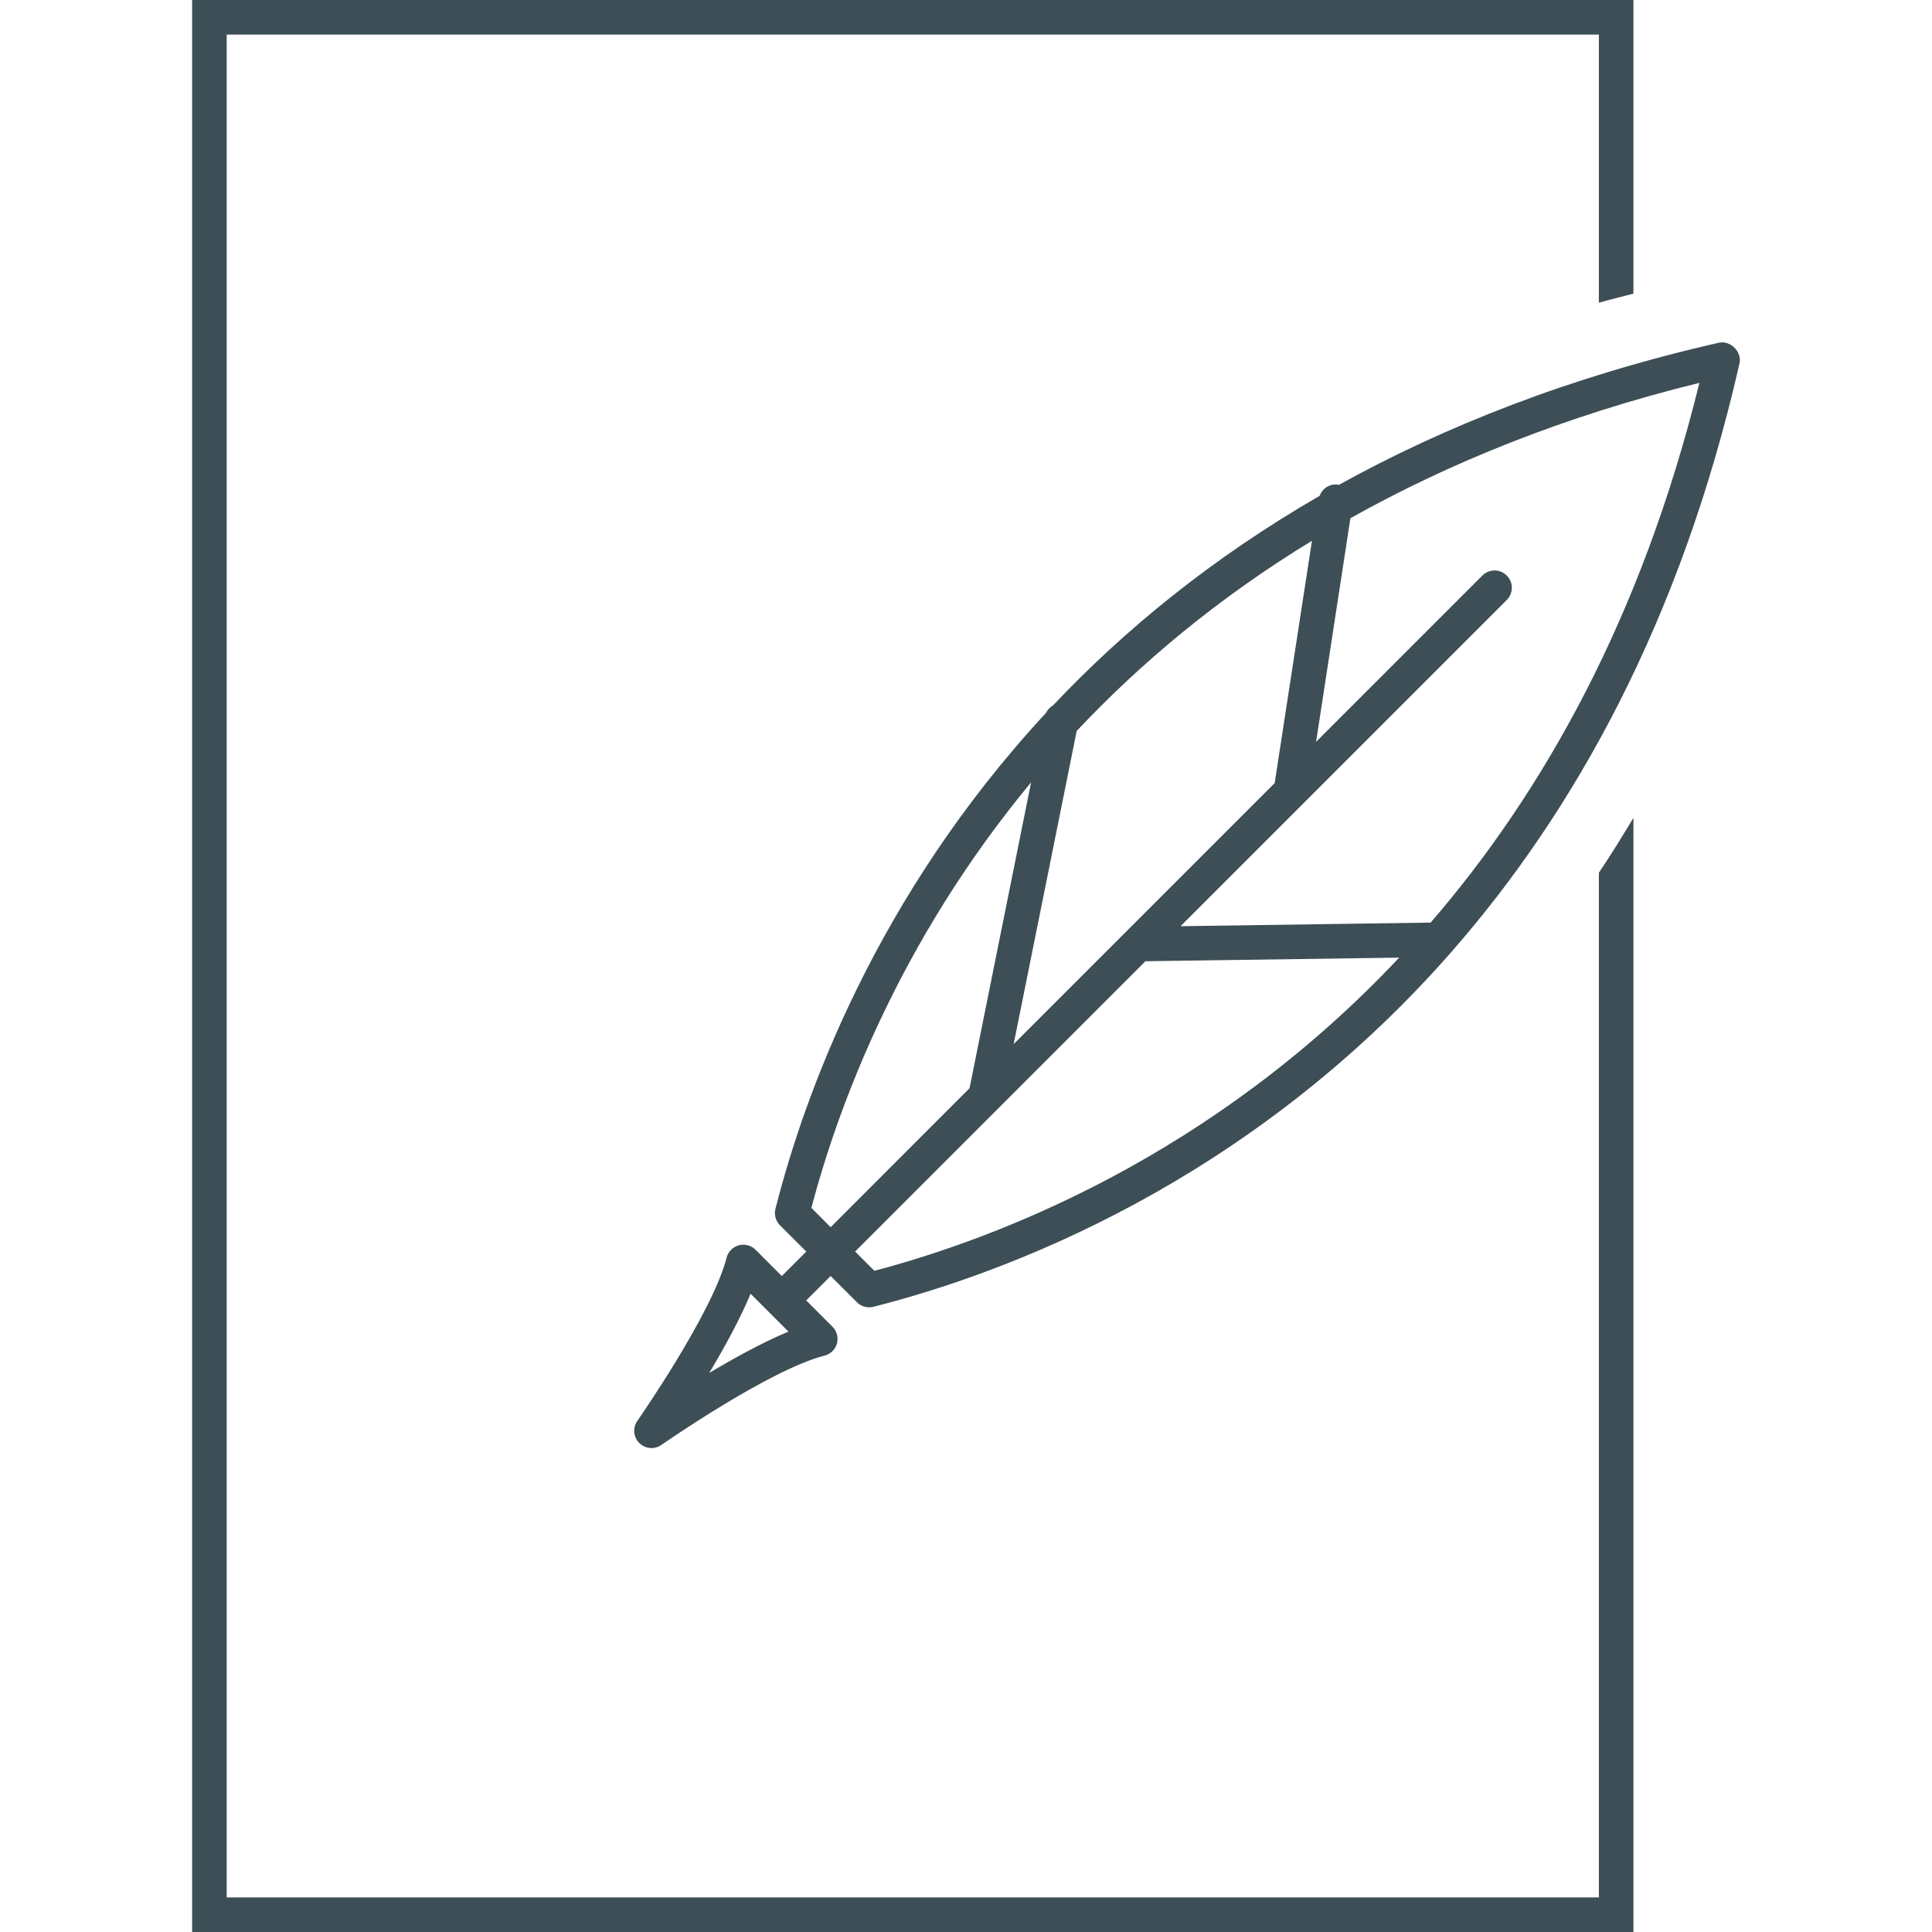
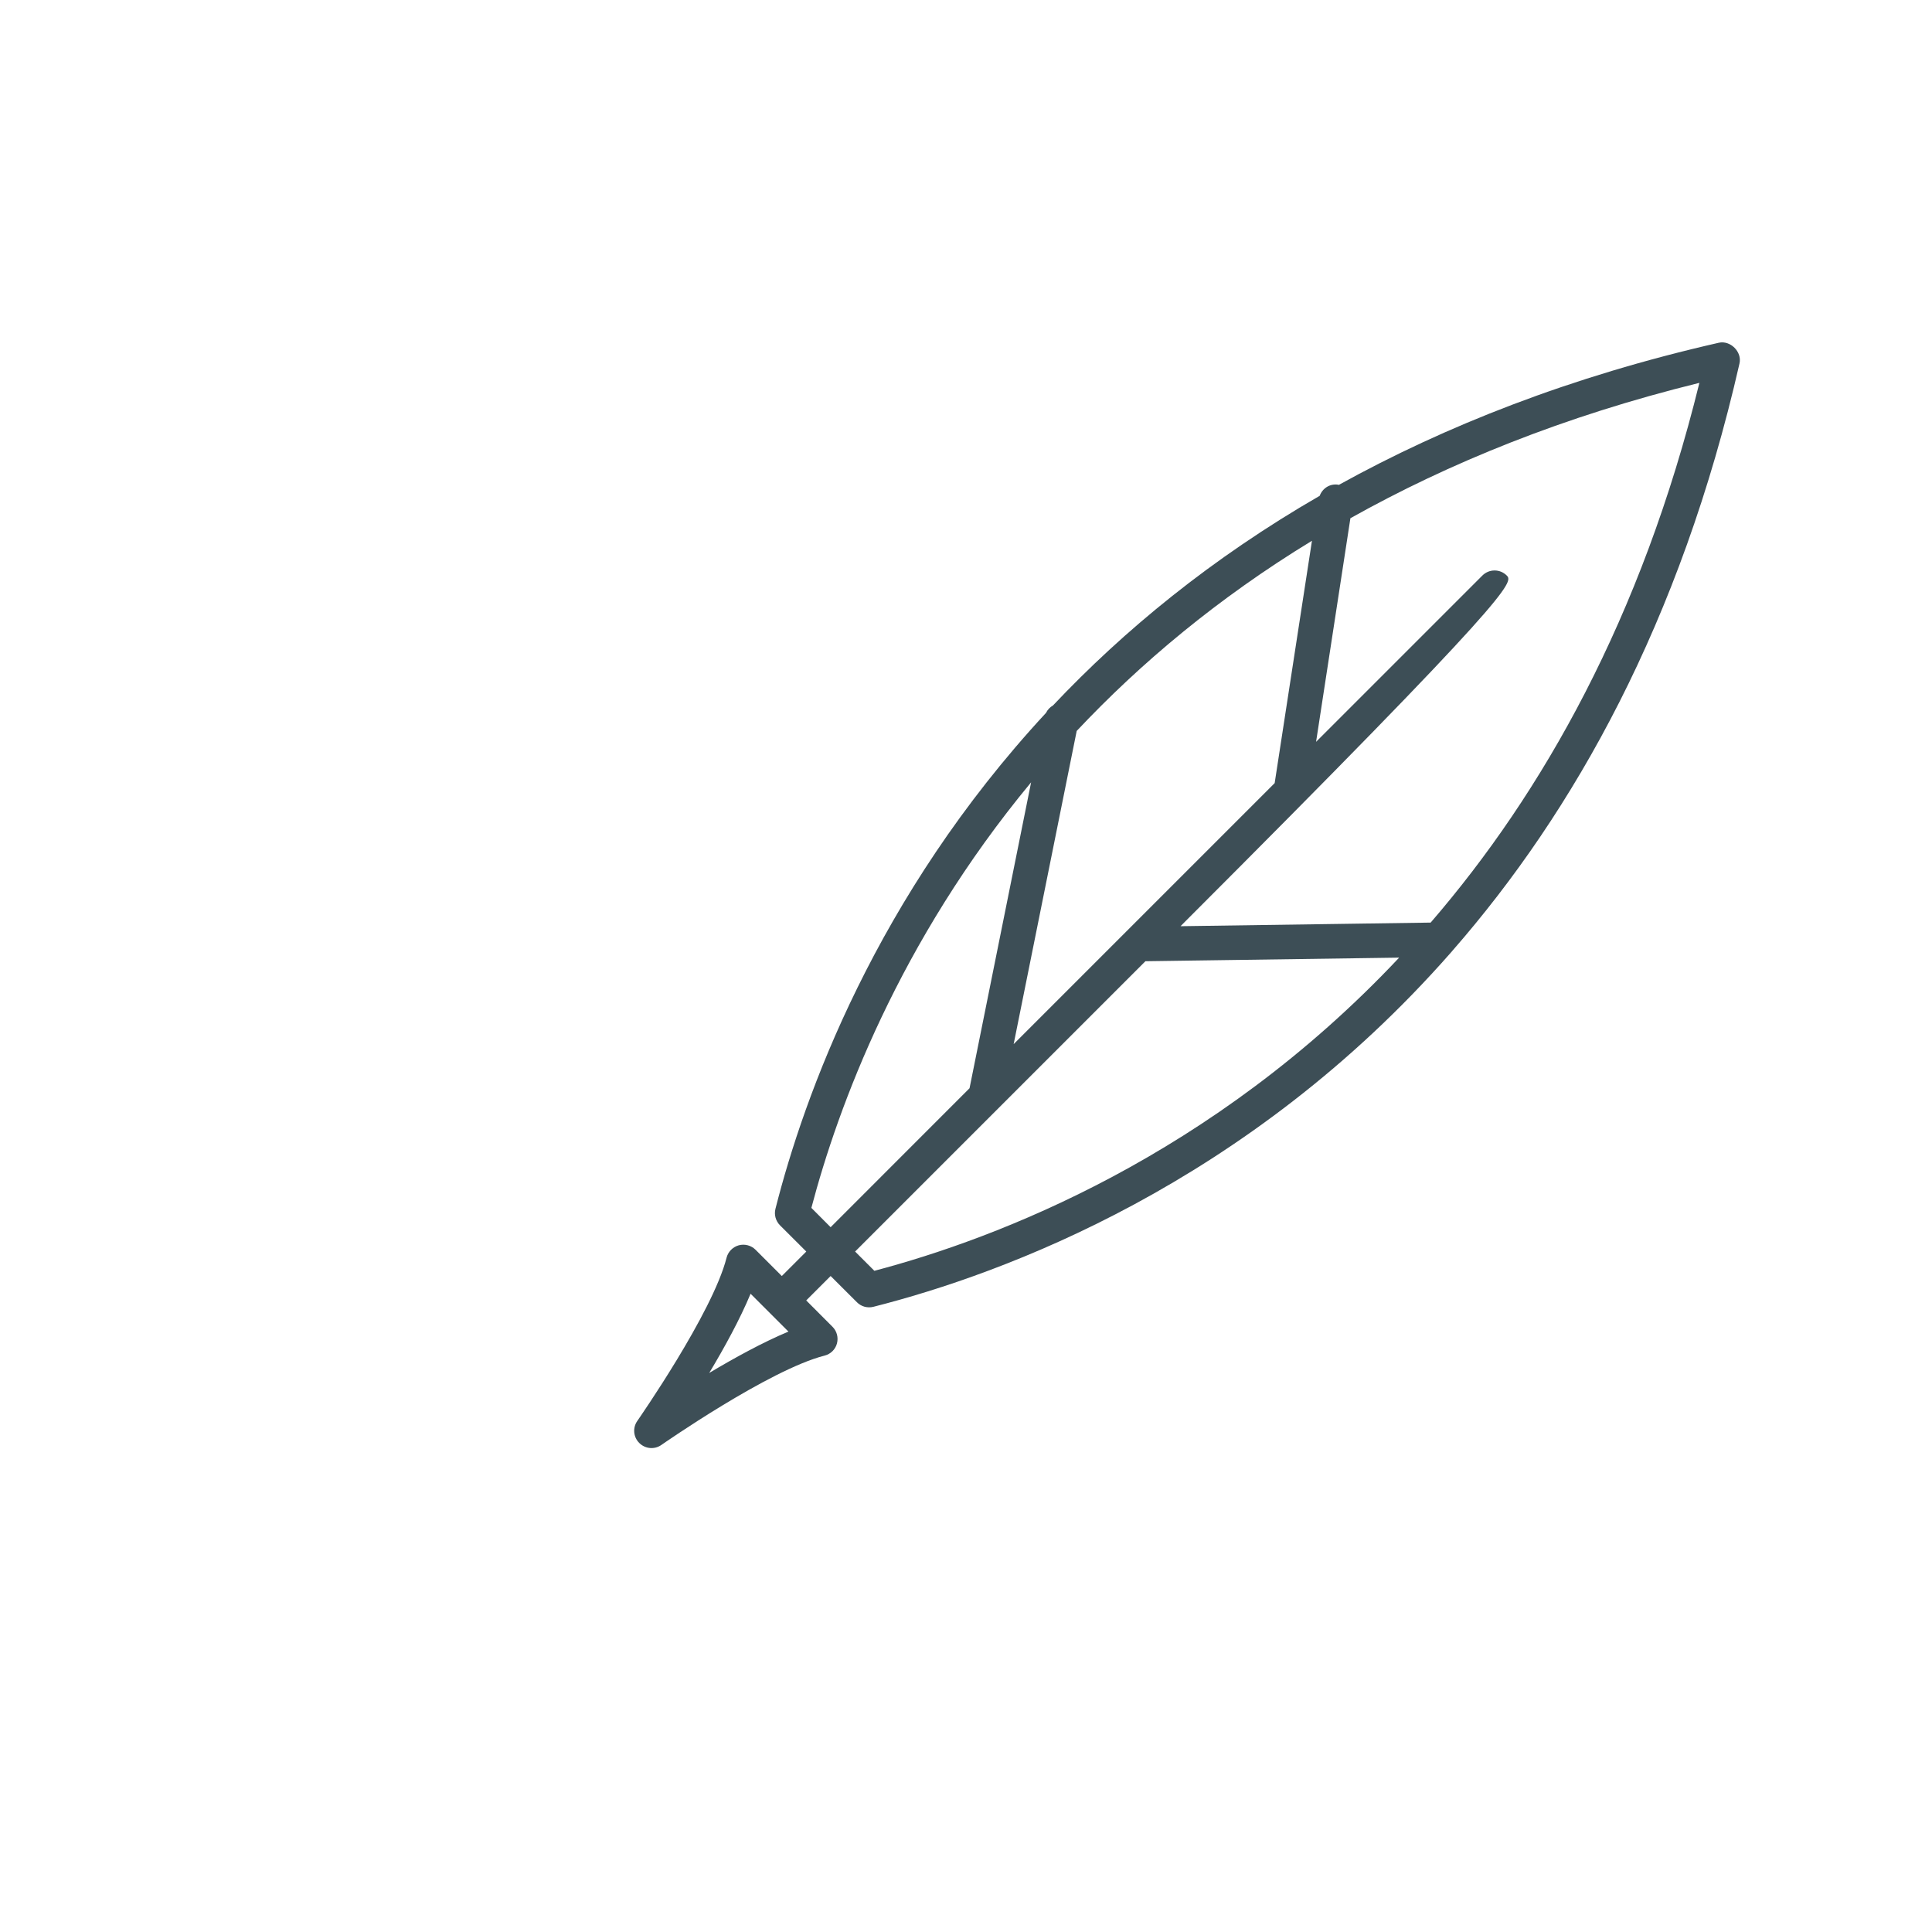
<svg xmlns="http://www.w3.org/2000/svg" width="30" height="30" viewBox="0 0 30 30" fill="none">
-   <path d="M12.926 20.601L12.519 20.193L12.898 19.814L13.306 20.221C13.373 20.289 13.47 20.315 13.562 20.292C15.58 19.78 19.374 18.388 22.534 14.786C22.543 14.777 22.548 14.769 22.556 14.76C24.44 12.604 26.096 9.659 27.011 5.643C27.052 5.463 26.87 5.282 26.69 5.322C24.387 5.846 22.439 6.616 20.788 7.53C20.784 7.529 20.782 7.527 20.778 7.526C20.651 7.507 20.535 7.582 20.492 7.699C18.811 8.669 17.451 9.789 16.35 10.955C16.304 10.981 16.267 11.02 16.242 11.07C13.597 13.924 12.486 17.017 12.041 18.771C12.018 18.863 12.045 18.959 12.112 19.027L12.52 19.434L12.14 19.814L11.732 19.406C11.664 19.338 11.564 19.312 11.471 19.337C11.379 19.363 11.306 19.436 11.282 19.53C11.065 20.387 9.908 22.046 9.897 22.063C9.821 22.17 9.834 22.314 9.926 22.406C10.019 22.499 10.163 22.512 10.27 22.437C10.286 22.426 11.945 21.269 12.803 21.05C12.897 21.027 12.971 20.955 12.996 20.862C13.021 20.769 12.995 20.669 12.926 20.601ZM13.577 19.733L13.278 19.434L17.786 14.926L21.726 14.87C18.823 17.959 15.477 19.232 13.577 19.733ZM26.388 5.945C25.489 9.6 23.954 12.312 22.215 14.326L18.331 14.382L23.397 9.316C23.502 9.211 23.502 9.041 23.397 8.937C23.293 8.832 23.123 8.832 23.018 8.937L20.436 11.519L20.969 8.047C22.495 7.192 24.285 6.462 26.388 5.945ZM20.372 8.397L19.793 12.16L15.74 16.213L16.719 11.35C17.705 10.302 18.907 9.29 20.372 8.397ZM12.599 18.756C13.013 17.186 13.955 14.628 16.011 12.148L15.055 16.898L12.898 19.056L12.599 18.756ZM11.013 21.319C11.248 20.927 11.492 20.482 11.655 20.089L12.243 20.677C11.851 20.84 11.405 21.085 11.013 21.319Z" fill="#3D4E56" />
-   <path d="M24.827 29.463H3.52V0.537H24.827V4.701C25.002 4.649 25.185 4.608 25.364 4.559V0H2.983V30H25.364V12.7C25.189 12.989 25.014 13.275 24.827 13.552V29.463H24.827Z" fill="#3D4E56" />
+   <path d="M12.926 20.601L12.519 20.193L12.898 19.814L13.306 20.221C13.373 20.289 13.47 20.315 13.562 20.292C15.58 19.78 19.374 18.388 22.534 14.786C22.543 14.777 22.548 14.769 22.556 14.76C24.44 12.604 26.096 9.659 27.011 5.643C27.052 5.463 26.87 5.282 26.69 5.322C24.387 5.846 22.439 6.616 20.788 7.53C20.784 7.529 20.782 7.527 20.778 7.526C20.651 7.507 20.535 7.582 20.492 7.699C18.811 8.669 17.451 9.789 16.35 10.955C16.304 10.981 16.267 11.02 16.242 11.07C13.597 13.924 12.486 17.017 12.041 18.771C12.018 18.863 12.045 18.959 12.112 19.027L12.52 19.434L12.14 19.814L11.732 19.406C11.664 19.338 11.564 19.312 11.471 19.337C11.379 19.363 11.306 19.436 11.282 19.53C11.065 20.387 9.908 22.046 9.897 22.063C9.821 22.17 9.834 22.314 9.926 22.406C10.019 22.499 10.163 22.512 10.27 22.437C10.286 22.426 11.945 21.269 12.803 21.05C12.897 21.027 12.971 20.955 12.996 20.862C13.021 20.769 12.995 20.669 12.926 20.601ZM13.577 19.733L13.278 19.434L17.786 14.926L21.726 14.87C18.823 17.959 15.477 19.232 13.577 19.733ZM26.388 5.945C25.489 9.6 23.954 12.312 22.215 14.326L18.331 14.382C23.502 9.211 23.502 9.041 23.397 8.937C23.293 8.832 23.123 8.832 23.018 8.937L20.436 11.519L20.969 8.047C22.495 7.192 24.285 6.462 26.388 5.945ZM20.372 8.397L19.793 12.16L15.74 16.213L16.719 11.35C17.705 10.302 18.907 9.29 20.372 8.397ZM12.599 18.756C13.013 17.186 13.955 14.628 16.011 12.148L15.055 16.898L12.898 19.056L12.599 18.756ZM11.013 21.319C11.248 20.927 11.492 20.482 11.655 20.089L12.243 20.677C11.851 20.84 11.405 21.085 11.013 21.319Z" fill="#3D4E56" />
</svg>